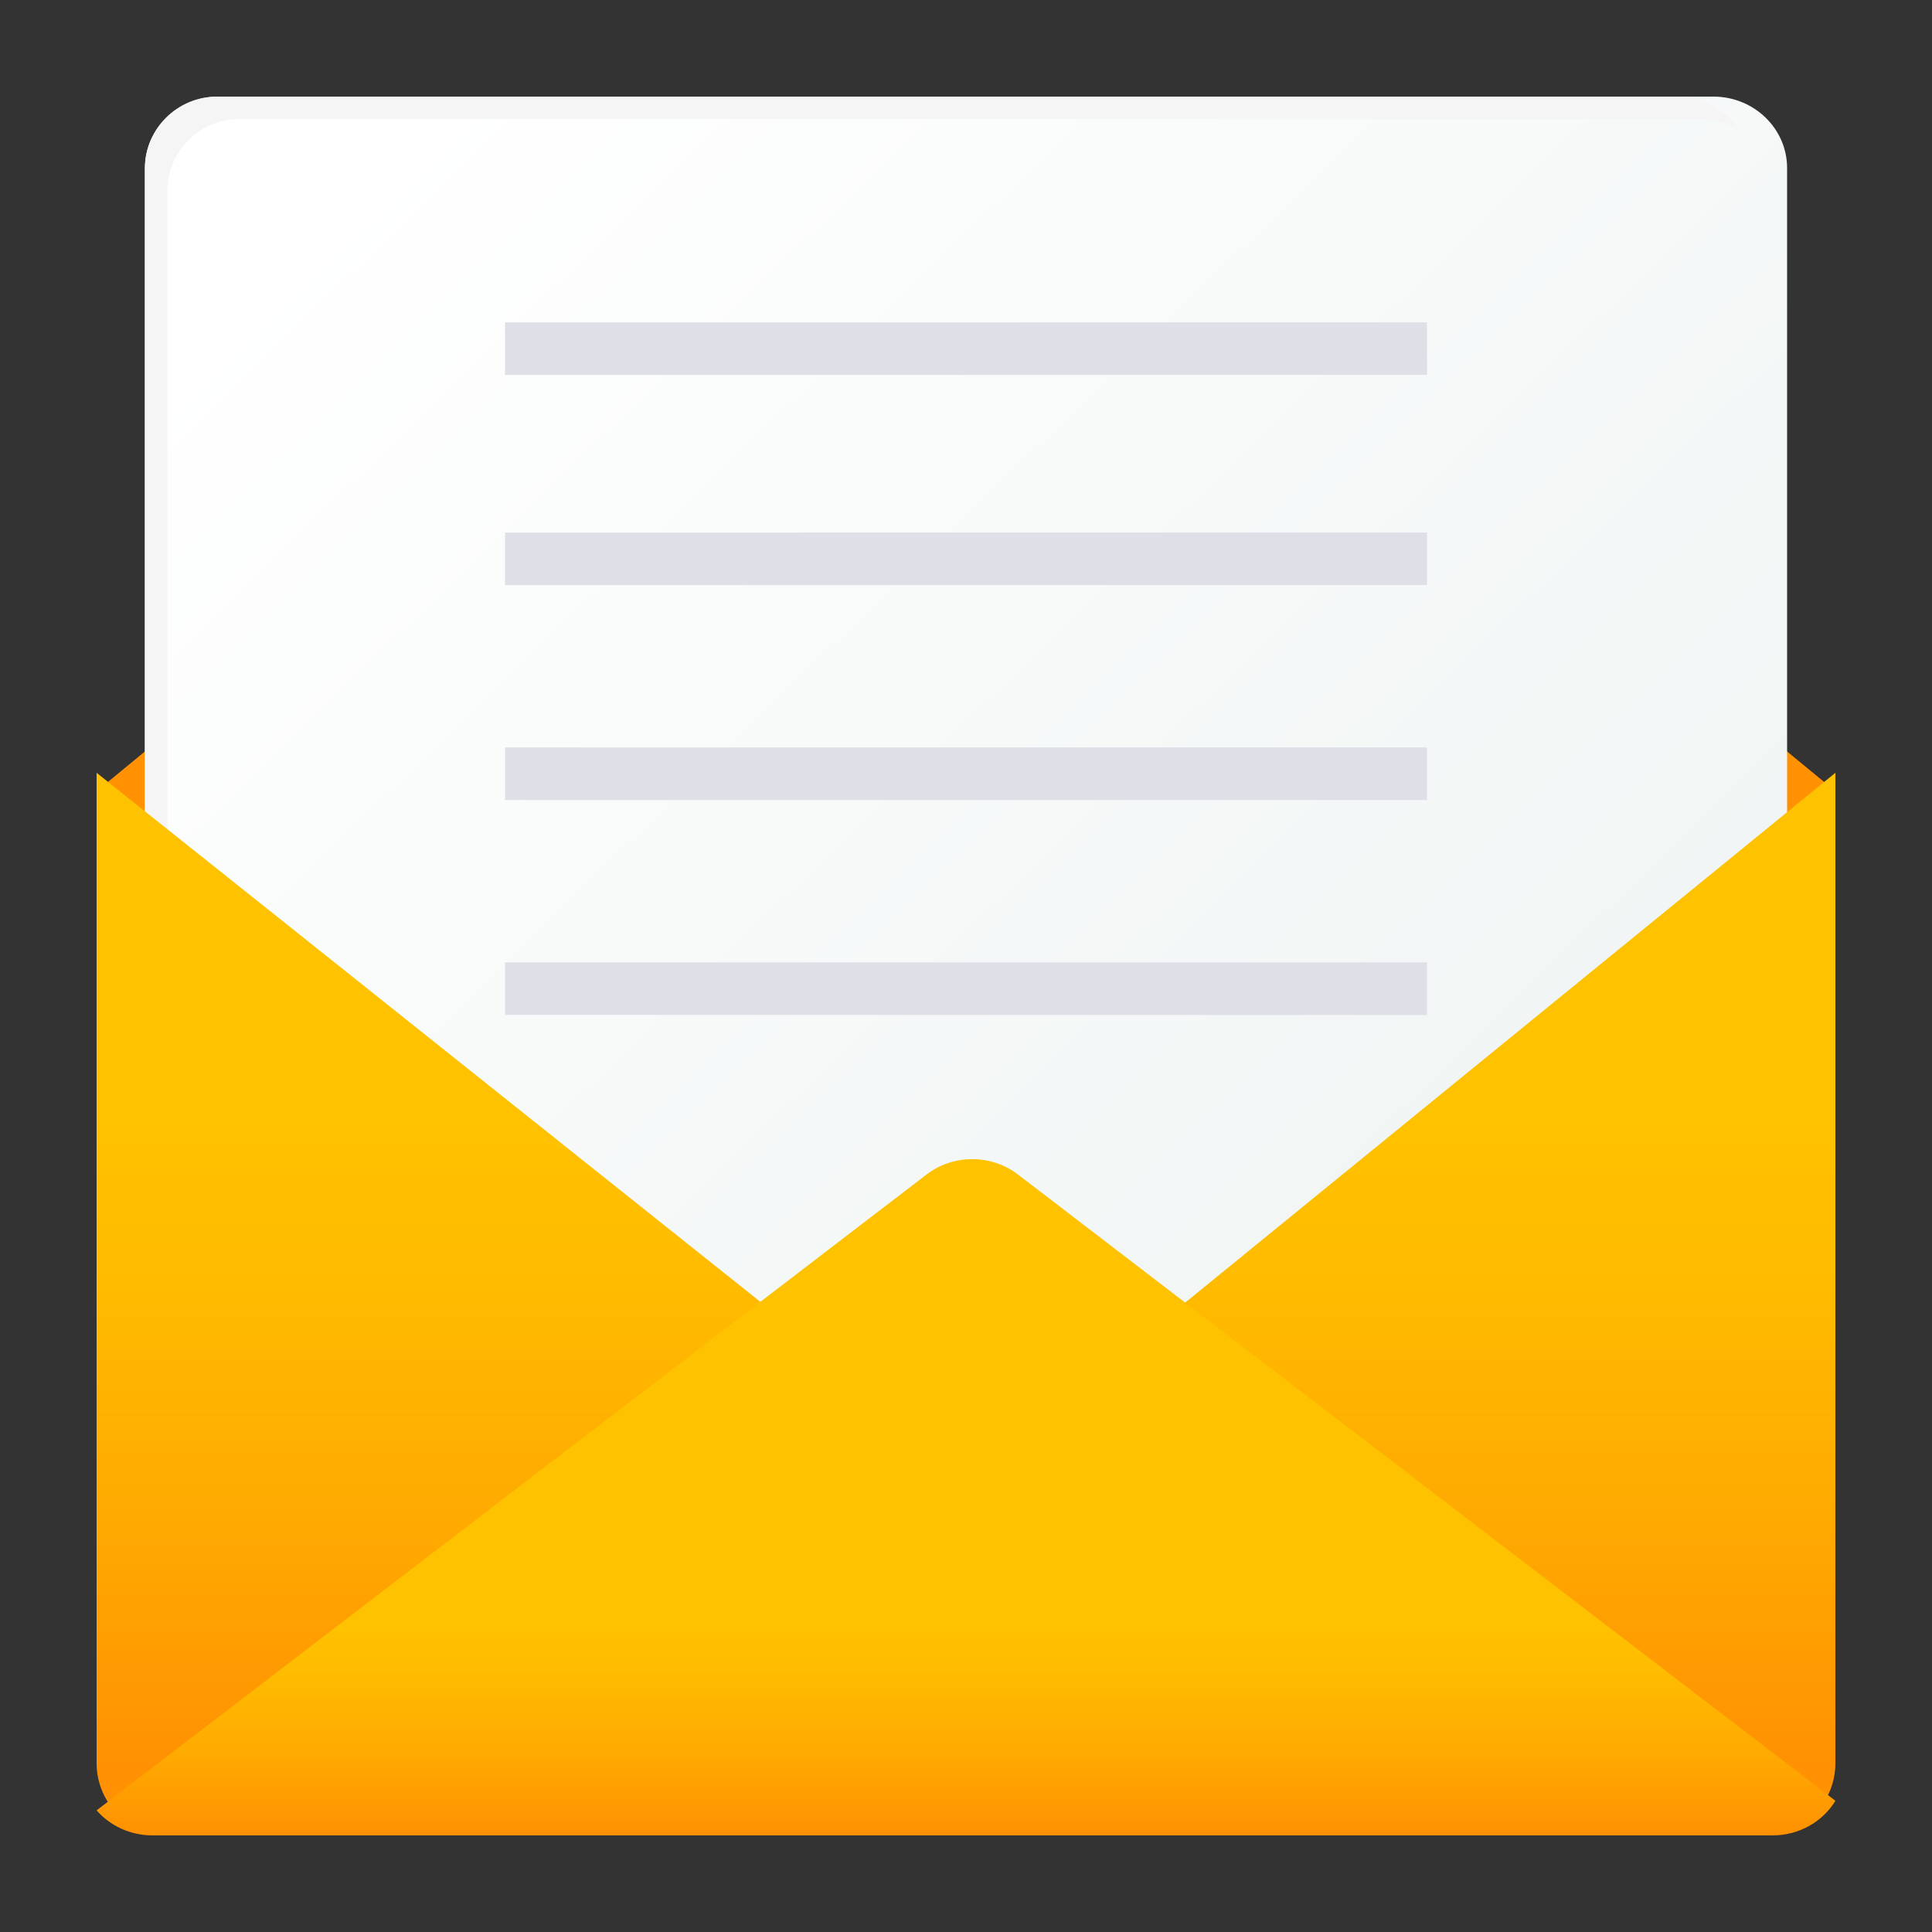
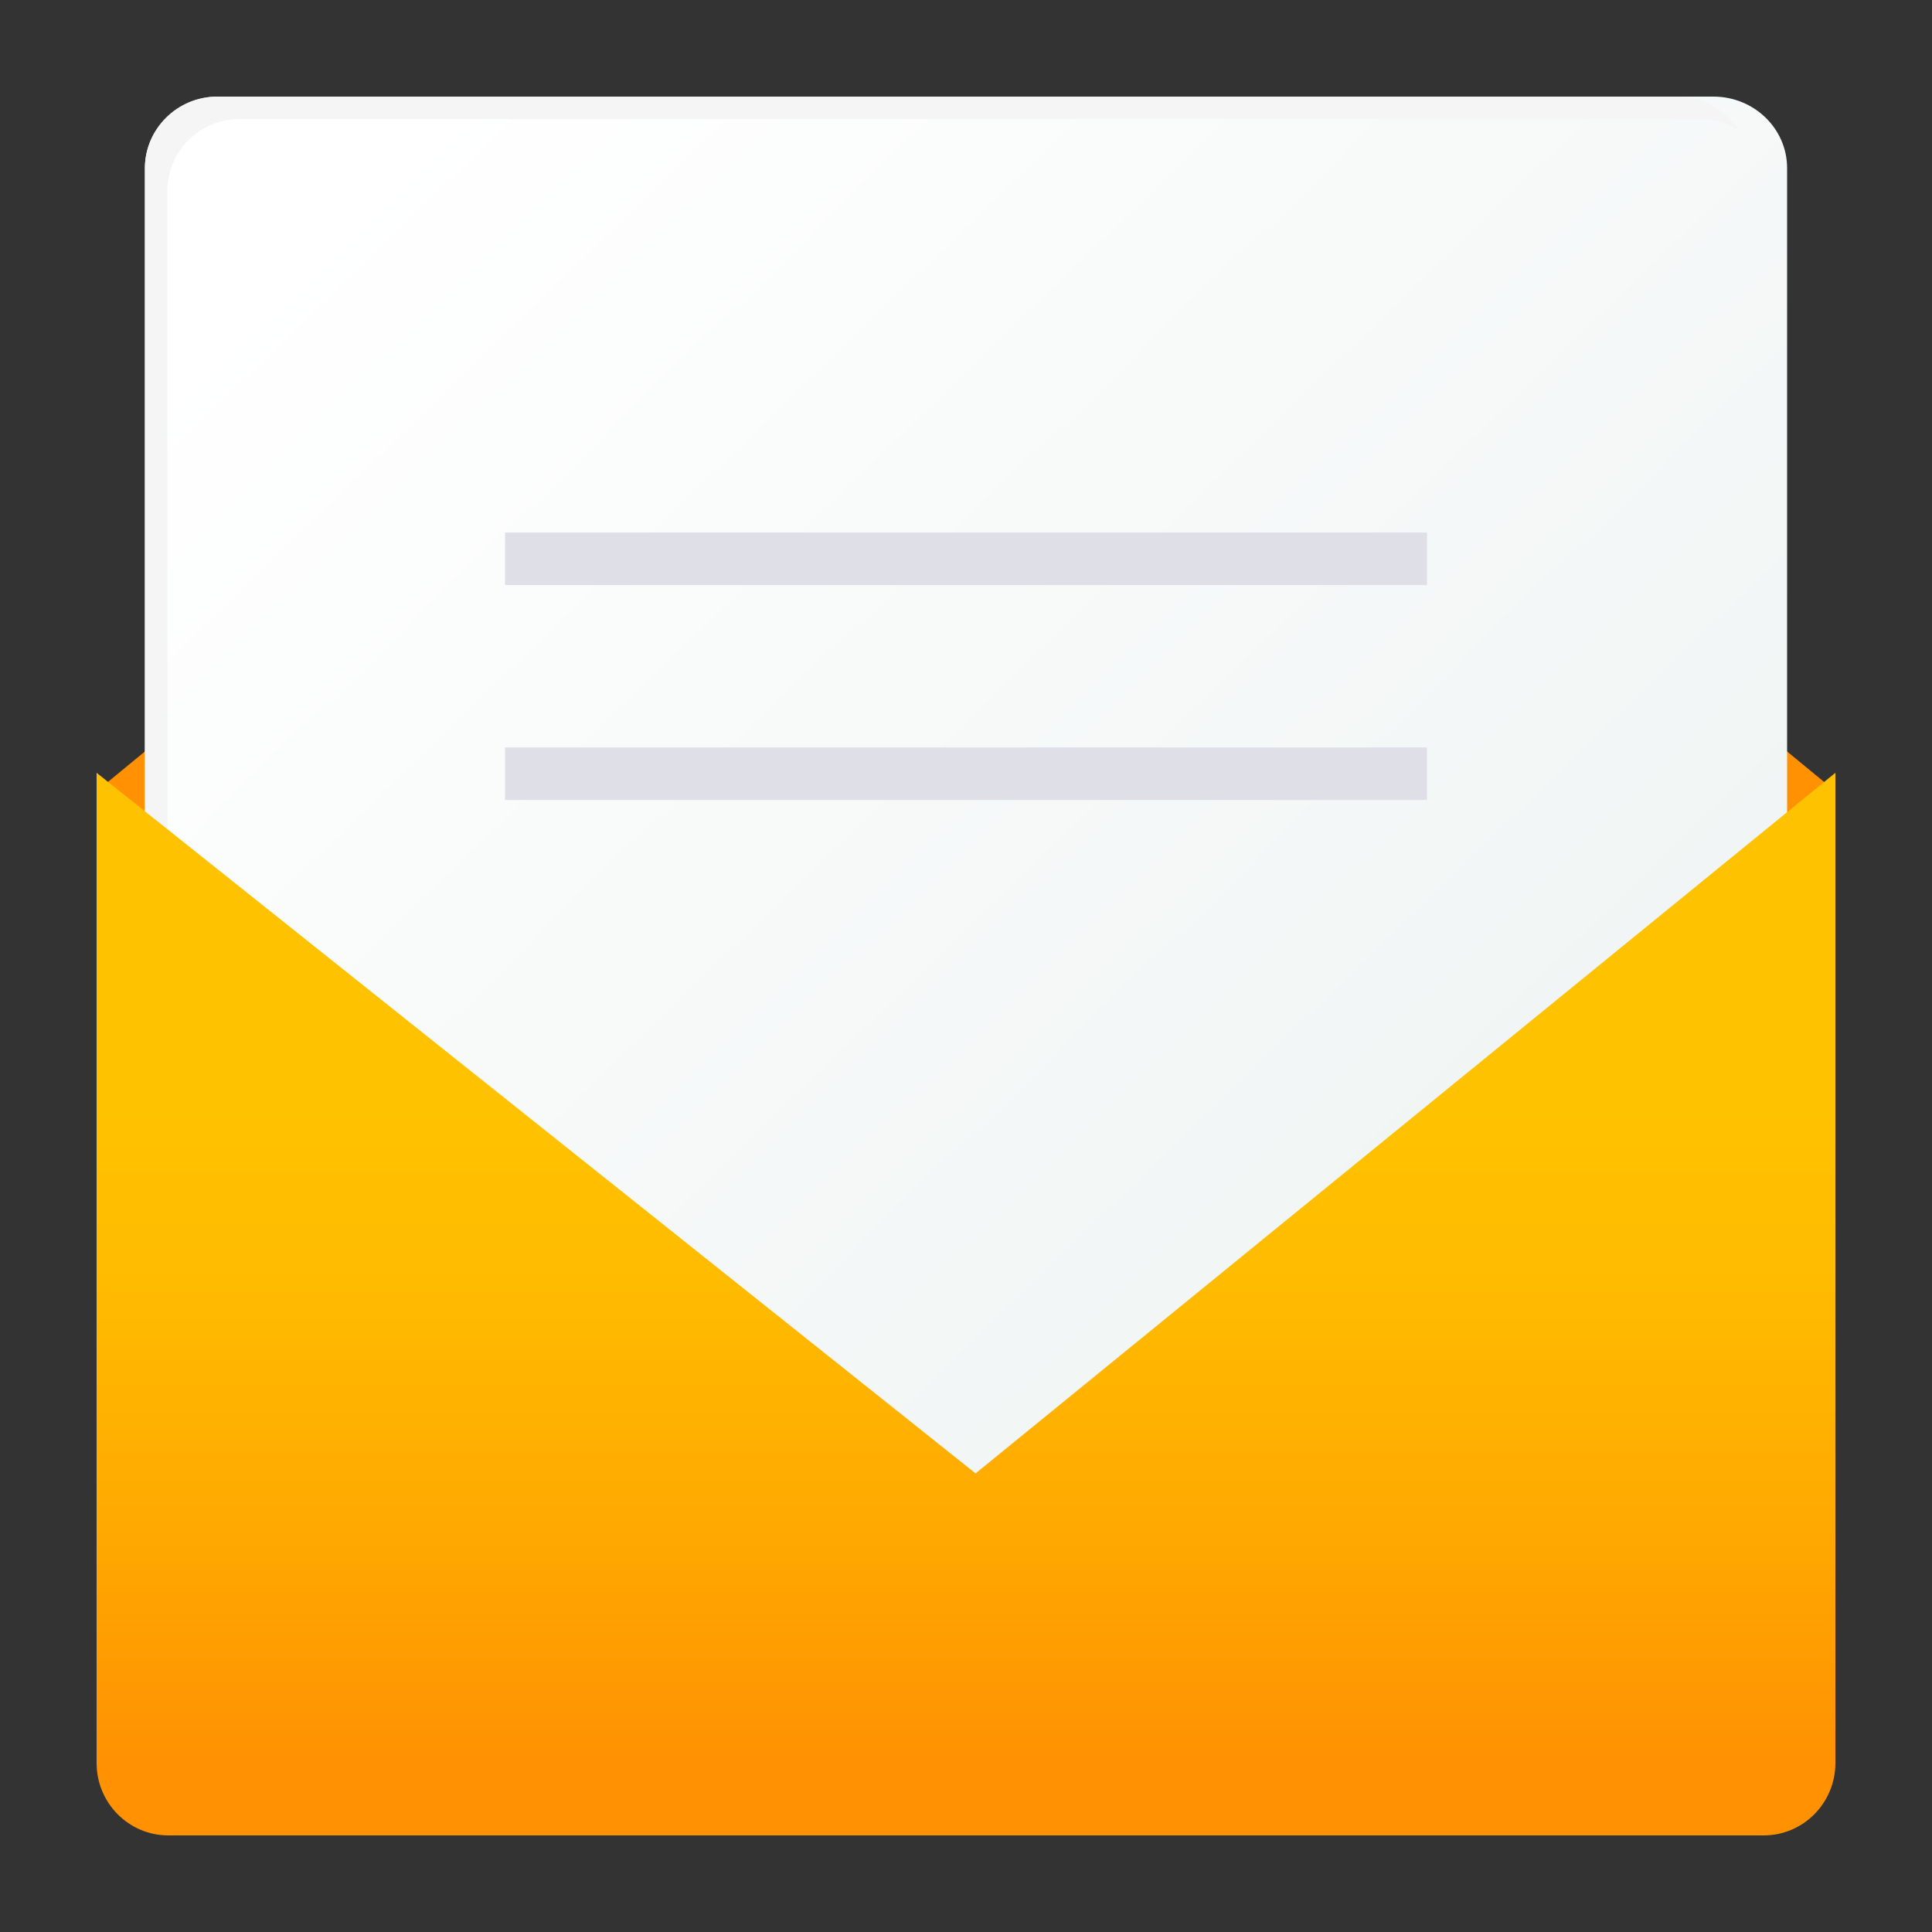
<svg xmlns="http://www.w3.org/2000/svg" width="24" height="24" viewBox="0 0 24 24" fill="none">
  <rect x="0" y="0" width="24" height="24" fill="#333333" stroke="none" />
  <path d="M11.441 1.401L1.2 9.829V11.4H12H22.8V9.829L12.559 1.401C12.233 1.133 11.767 1.133 11.441 1.401Z" fill="#FF9102" />
  <path d="M21.284 19.8H2.716C2.21 19.8 1.8 19.402 1.8 18.912V2.088C1.8 1.598 2.21 1.2 2.716 1.2H21.284C21.79 1.2 22.2 1.598 22.2 2.088V18.912C22.2 19.402 21.79 19.8 21.284 19.8Z" fill="url(#paint0_linear)" />
  <path d="M22.2 18.6V18.9C22.2 19.397 21.721 19.8 21.13 19.8H2.87C2.279 19.8 1.8 19.397 1.8 18.9V18.6H22.2Z" fill="url(#paint1_linear)" />
-   <path d="M17.727 4.004H6.274V4.657H17.727V4.004Z" fill="#DFDFE8" />
  <path d="M17.727 6.615H6.274V7.268H17.727V6.615Z" fill="#DFDFE8" />
  <path d="M17.727 9.285H6.274V9.938H17.727V9.285Z" fill="#DFDFE8" />
-   <path d="M17.727 11.955H6.274V12.608H17.727V11.955Z" fill="#DFDFE8" />
  <path d="M2.079 19.323V2.374C2.079 1.879 2.48 1.479 2.975 1.479H21.123C21.298 1.479 21.462 1.53 21.6 1.618C21.441 1.367 21.162 1.2 20.843 1.2H2.696C2.201 1.2 1.8 1.601 1.8 2.095V19.044C1.8 19.363 1.967 19.641 2.218 19.8C2.131 19.662 2.079 19.498 2.079 19.323Z" fill="#F5F5F5" />
  <path d="M22.8 9.6V21.901C22.8 22.397 22.401 22.8 21.91 22.8H2.09C1.599 22.8 1.2 22.397 1.2 21.901V9.6L12.119 18.303L22.8 9.6Z" fill="url(#paint2_linear)" />
-   <path d="M22.8 22.37L12.645 14.59C12.314 14.336 11.841 14.336 11.51 14.59L1.2 22.489C1.366 22.679 1.616 22.8 1.896 22.8H22.018C22.352 22.8 22.644 22.627 22.8 22.37Z" fill="url(#paint3_linear)" />
  <defs>
    <linearGradient id="paint0_linear" x1="3.861" y1="2.609" x2="24.561" y2="23.963" gradientUnits="userSpaceOnUse">
      <stop stop-color="white" />
      <stop offset="1" stop-color="#E8EFEE" />
    </linearGradient>
    <linearGradient id="paint1_linear" x1="22.378" y1="18.462" x2="0.882" y2="20.52" gradientUnits="userSpaceOnUse">
      <stop stop-color="#C2CECE" stop-opacity="0" />
      <stop offset="0.179" stop-color="#AFBCBC" stop-opacity="0.179" />
      <stop offset="1" stop-color="#5B6A6A" />
    </linearGradient>
    <linearGradient id="paint2_linear" x1="12" y1="13.798" x2="12" y2="21.899" gradientUnits="userSpaceOnUse">
      <stop stop-color="#FFC200" />
      <stop offset="0.268" stop-color="#FFBB00" />
      <stop offset="0.659" stop-color="#FFA801" />
      <stop offset="1" stop-color="#FF9102" />
    </linearGradient>
    <linearGradient id="paint3_linear" x1="12" y1="20.109" x2="12" y2="22.793" gradientUnits="userSpaceOnUse">
      <stop stop-color="#FFC200" />
      <stop offset="0.268" stop-color="#FFBB00" />
      <stop offset="0.659" stop-color="#FFA801" />
      <stop offset="1" stop-color="#FF9102" />
    </linearGradient>
  </defs>
</svg>